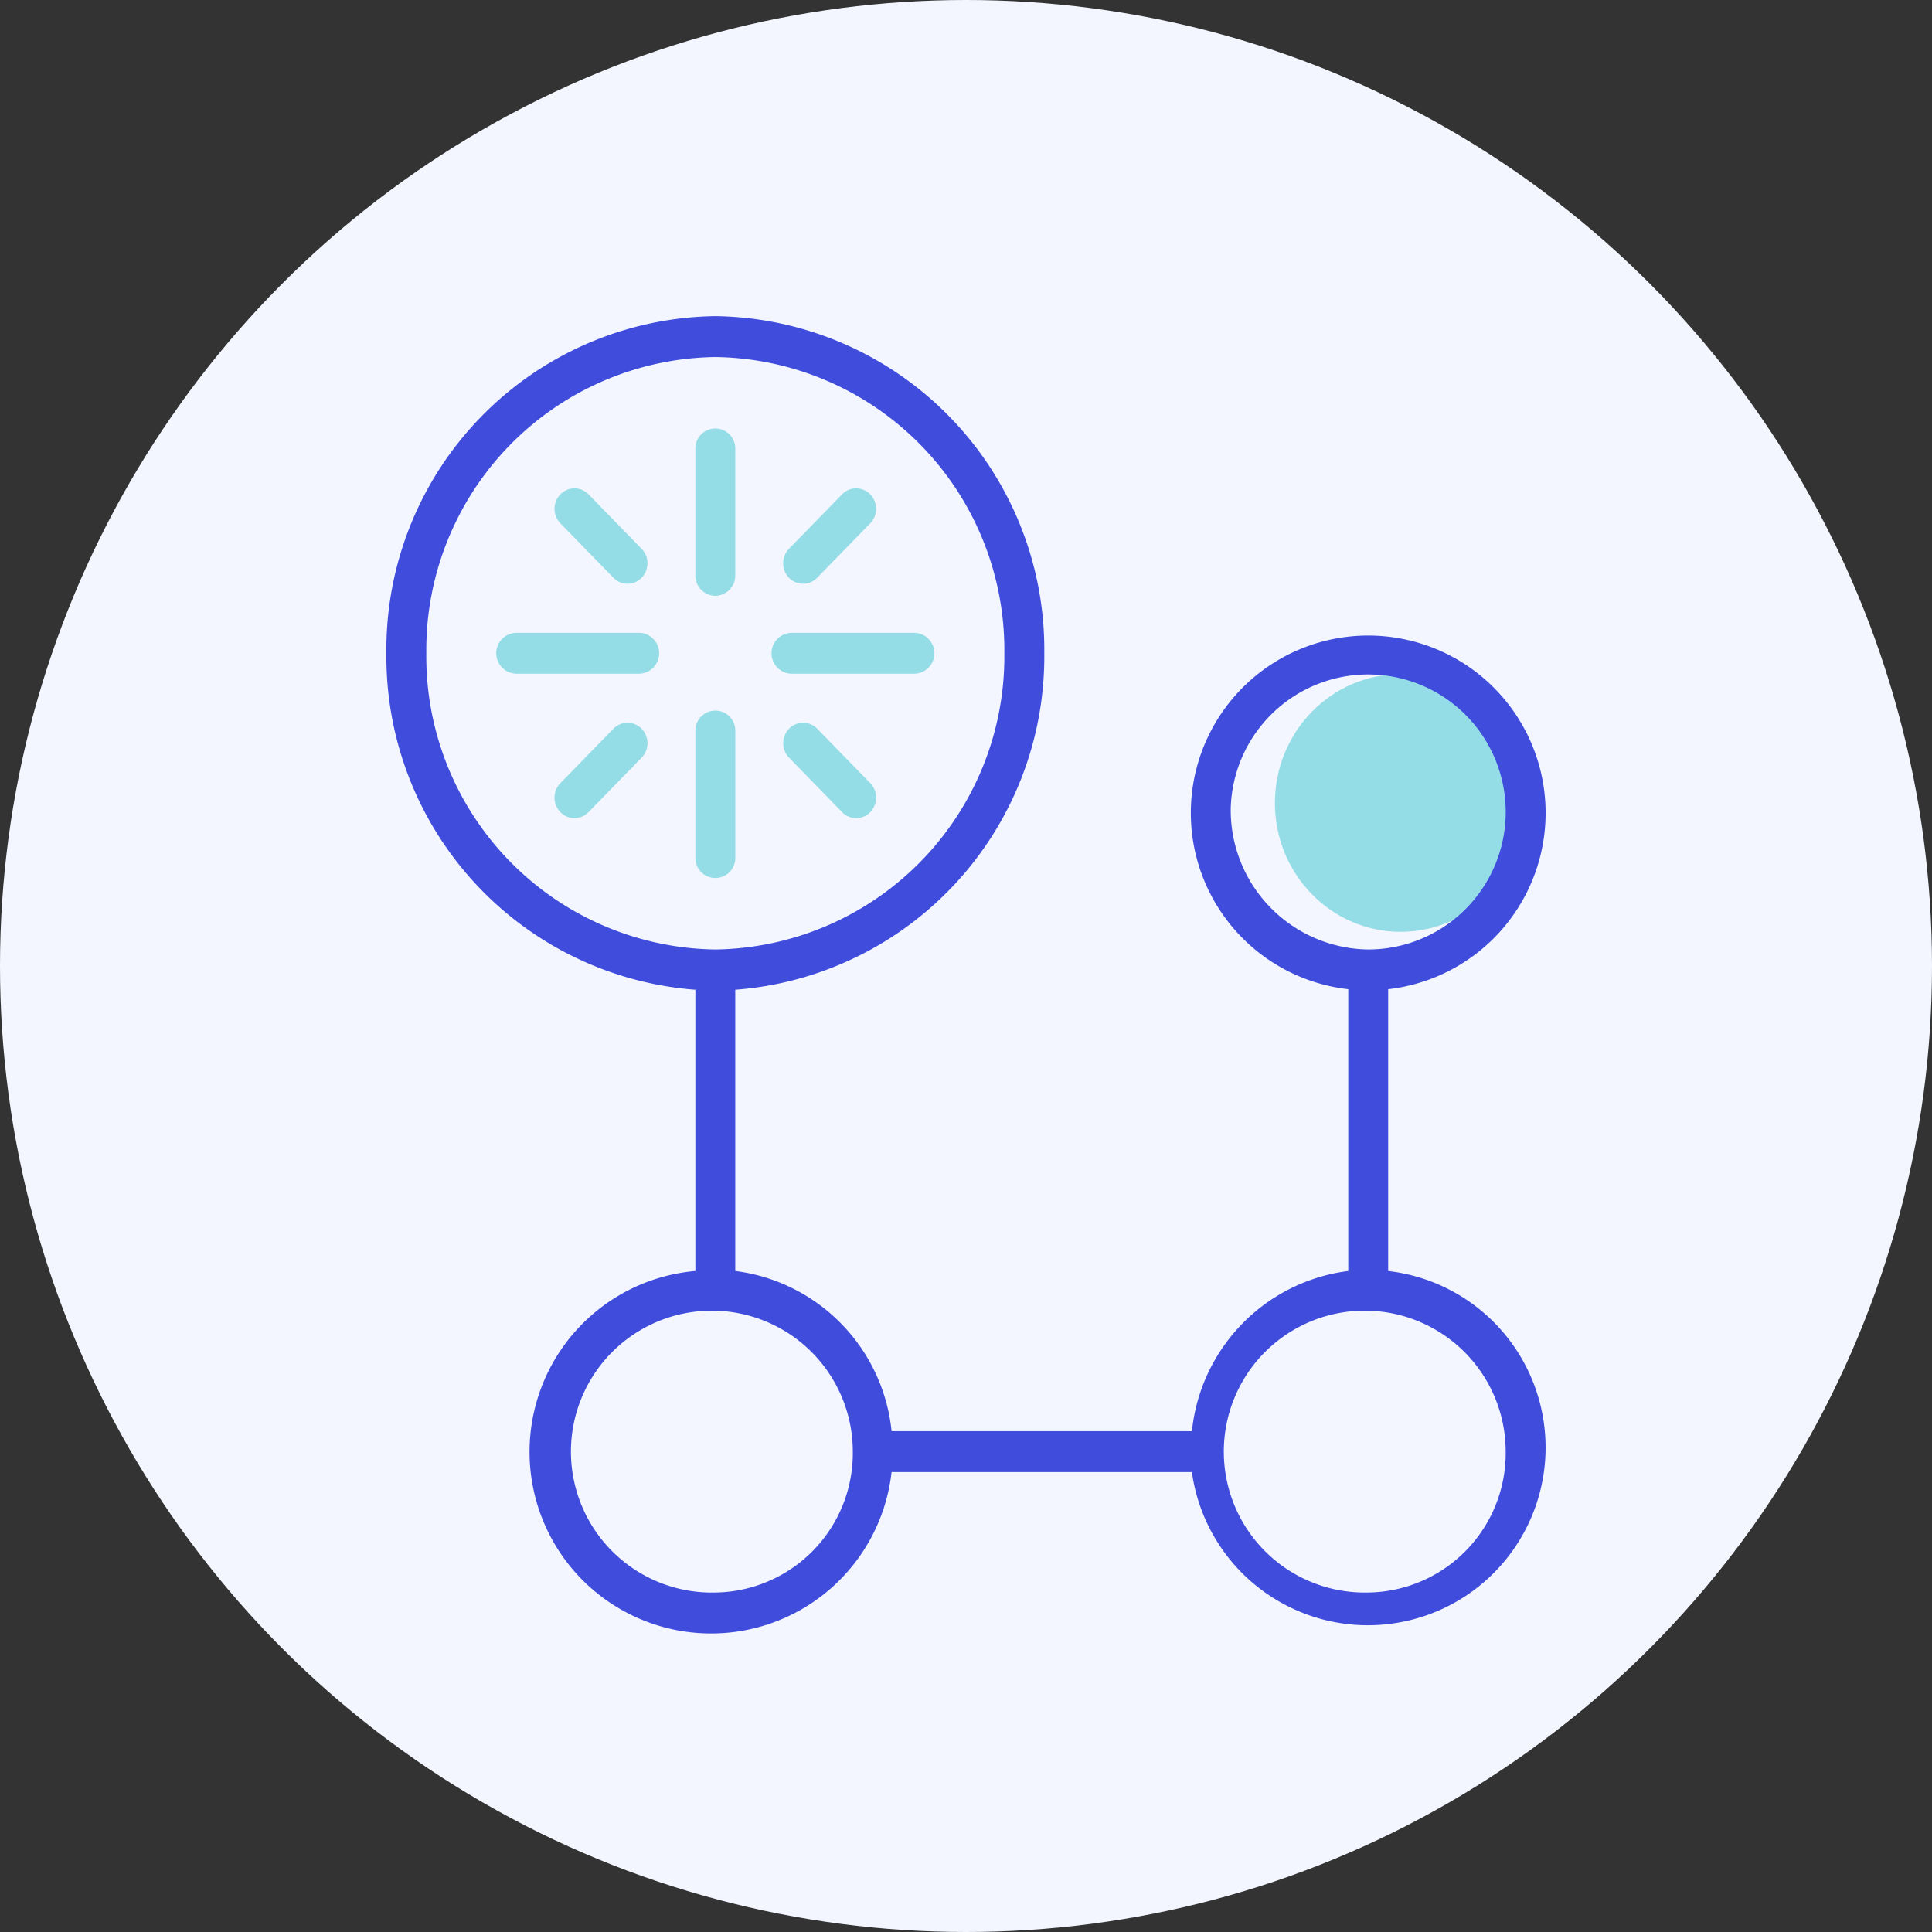
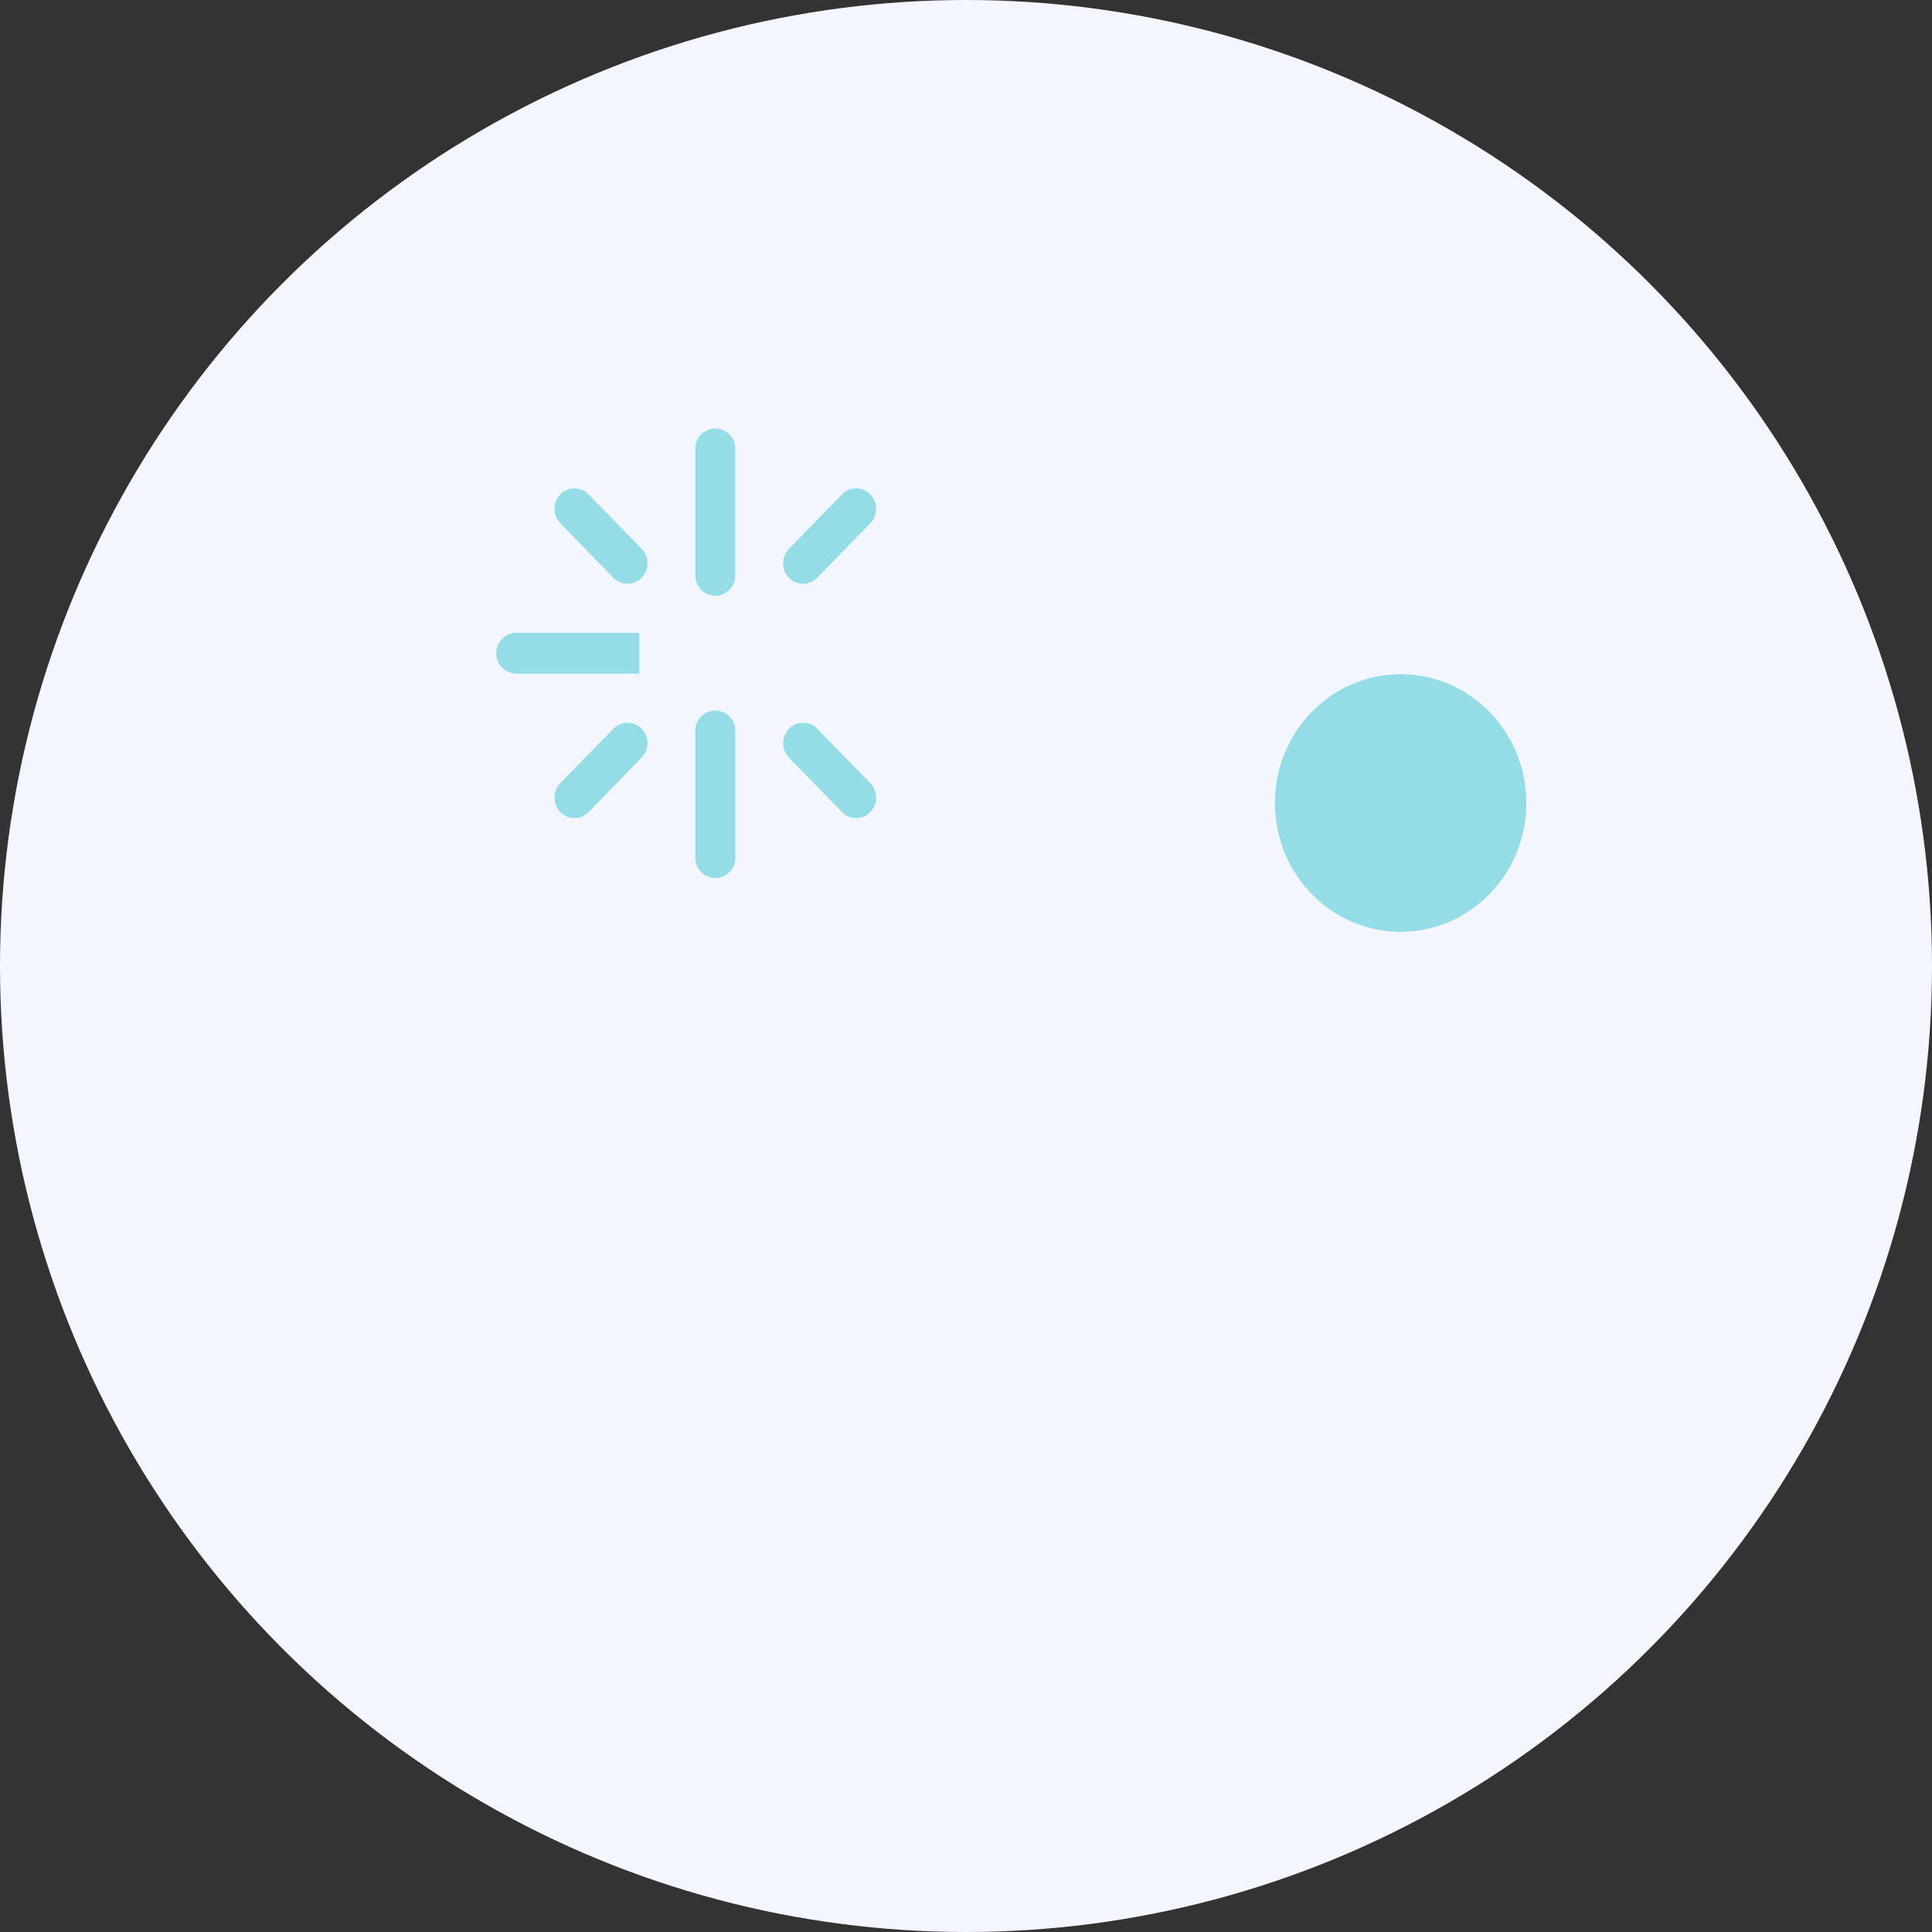
<svg xmlns="http://www.w3.org/2000/svg" width="110" height="110" viewBox="0 0 110 110">
  <rect x="0" y="0" width="110" height="110" fill="#333333" stroke="none" />
  <g id="insights_active" transform="translate(10674 12141)">
    <circle id="Ellipse_38" data-name="Ellipse 38" cx="55" cy="55" r="55" transform="translate(-10674 -12141)" fill="#f3f6ff" />
    <g id="Group_14046" data-name="Group 14046" transform="translate(-10652 -12123)">
      <ellipse id="Ellipse_266" data-name="Ellipse 266" cx="7.157" cy="7.335" rx="7.157" ry="7.335" transform="translate(50.589 20.384)" fill="#95dde6" />
      <g id="INSIGHTS" transform="translate(0 0)">
        <g id="Group_8129" data-name="Group 8129" transform="translate(0)">
          <g id="Group_8128" data-name="Group 8128" transform="translate(0)">
            <path id="Path_8329" data-name="Path 8329" d="M184.315,72.39a1.119,1.119,0,0,0,.8-.341l3.021-3.1a1.185,1.185,0,0,0,0-1.647,1.117,1.117,0,0,0-1.607,0l-3.021,3.1a1.185,1.185,0,0,0,0,1.647A1.119,1.119,0,0,0,184.315,72.39Z" transform="translate(-160.587 -57.155)" fill="#95dde6" />
            <path id="Path_8330" data-name="Path 8330" d="M149.335,53.239a1.151,1.151,0,0,0,1.136-1.165V44.886a1.137,1.137,0,1,0-2.273,0v7.189A1.151,1.151,0,0,0,149.335,53.239Z" transform="translate(-130.607 -37.317)" fill="#95dde6" />
-             <path id="Path_8331" data-name="Path 8331" d="M179.622,125.411h7.014a1.165,1.165,0,0,0,0-2.329h-7.014a1.165,1.165,0,0,0,0,2.329Z" transform="translate(-156.565 -105.052)" fill="#95dde6" />
            <path id="Path_8332" data-name="Path 8332" d="M185.118,158.4a1.117,1.117,0,0,0-1.607,0,1.185,1.185,0,0,0,0,1.647l3.021,3.1a1.117,1.117,0,0,0,1.607,0,1.185,1.185,0,0,0,0-1.647Z" transform="translate(-160.587 -134.908)" fill="#95dde6" />
            <path id="Path_8333" data-name="Path 8333" d="M150.473,161.723v-7.189a1.137,1.137,0,1,0-2.273,0v7.189a1.137,1.137,0,1,0,2.273,0Z" transform="translate(-130.608 -130.904)" fill="#95dde6" />
-             <path id="Path_8334" data-name="Path 8334" d="M82.154,54.365V38.321a10.1,10.1,0,1,0-2.273,0V54.365a10.245,10.245,0,0,0-8.9,9.119H53.88a10.245,10.245,0,0,0-8.9-9.119V38.352A19.023,19.023,0,0,0,62.574,19.194,18.987,18.987,0,0,0,43.845,0,18.987,18.987,0,0,0,25.117,19.194,19.023,19.023,0,0,0,42.709,38.352V54.365A10.338,10.338,0,1,0,53.879,65.814h17.1a10.117,10.117,0,1,0,11.17-11.448ZM27.39,19.194A16.683,16.683,0,0,1,43.845,2.329,16.683,16.683,0,0,1,60.3,19.194,16.683,16.683,0,0,1,43.845,36.059,16.683,16.683,0,0,1,27.39,19.194ZM43.845,72.671a8.024,8.024,0,1,1,7.827-8.022A7.935,7.935,0,0,1,43.845,72.671ZM73.19,28.037a7.829,7.829,0,1,1,7.827,8.022A7.935,7.935,0,0,1,73.19,28.037Zm7.827,44.633a8.024,8.024,0,1,1,7.827-8.022A7.935,7.935,0,0,1,81.017,72.671Z" transform="translate(-25.117)" fill="#404cdc" />
-             <path id="Path_8335" data-name="Path 8335" d="M76.987,123.081H69.973a1.165,1.165,0,0,0,0,2.329h7.014a1.165,1.165,0,0,0,0-2.329Z" transform="translate(-62.588 -105.052)" fill="#95dde6" />
+             <path id="Path_8335" data-name="Path 8335" d="M76.987,123.081H69.973a1.165,1.165,0,0,0,0,2.329h7.014Z" transform="translate(-62.588 -105.052)" fill="#95dde6" />
            <path id="Path_8336" data-name="Path 8336" d="M95.435,158.4l-3.021,3.1a1.185,1.185,0,0,0,0,1.647,1.117,1.117,0,0,0,1.607,0l3.021-3.1a1.185,1.185,0,0,0,0-1.647A1.117,1.117,0,0,0,95.435,158.4Z" transform="translate(-82.51 -134.909)" fill="#95dde6" />
            <path id="Path_8337" data-name="Path 8337" d="M95.435,72.049a1.117,1.117,0,0,0,1.607,0,1.185,1.185,0,0,0,0-1.647l-3.021-3.1a1.117,1.117,0,0,0-1.607,0,1.185,1.185,0,0,0,0,1.647Z" transform="translate(-82.51 -57.155)" fill="#95dde6" />
          </g>
        </g>
      </g>
    </g>
  </g>
</svg>